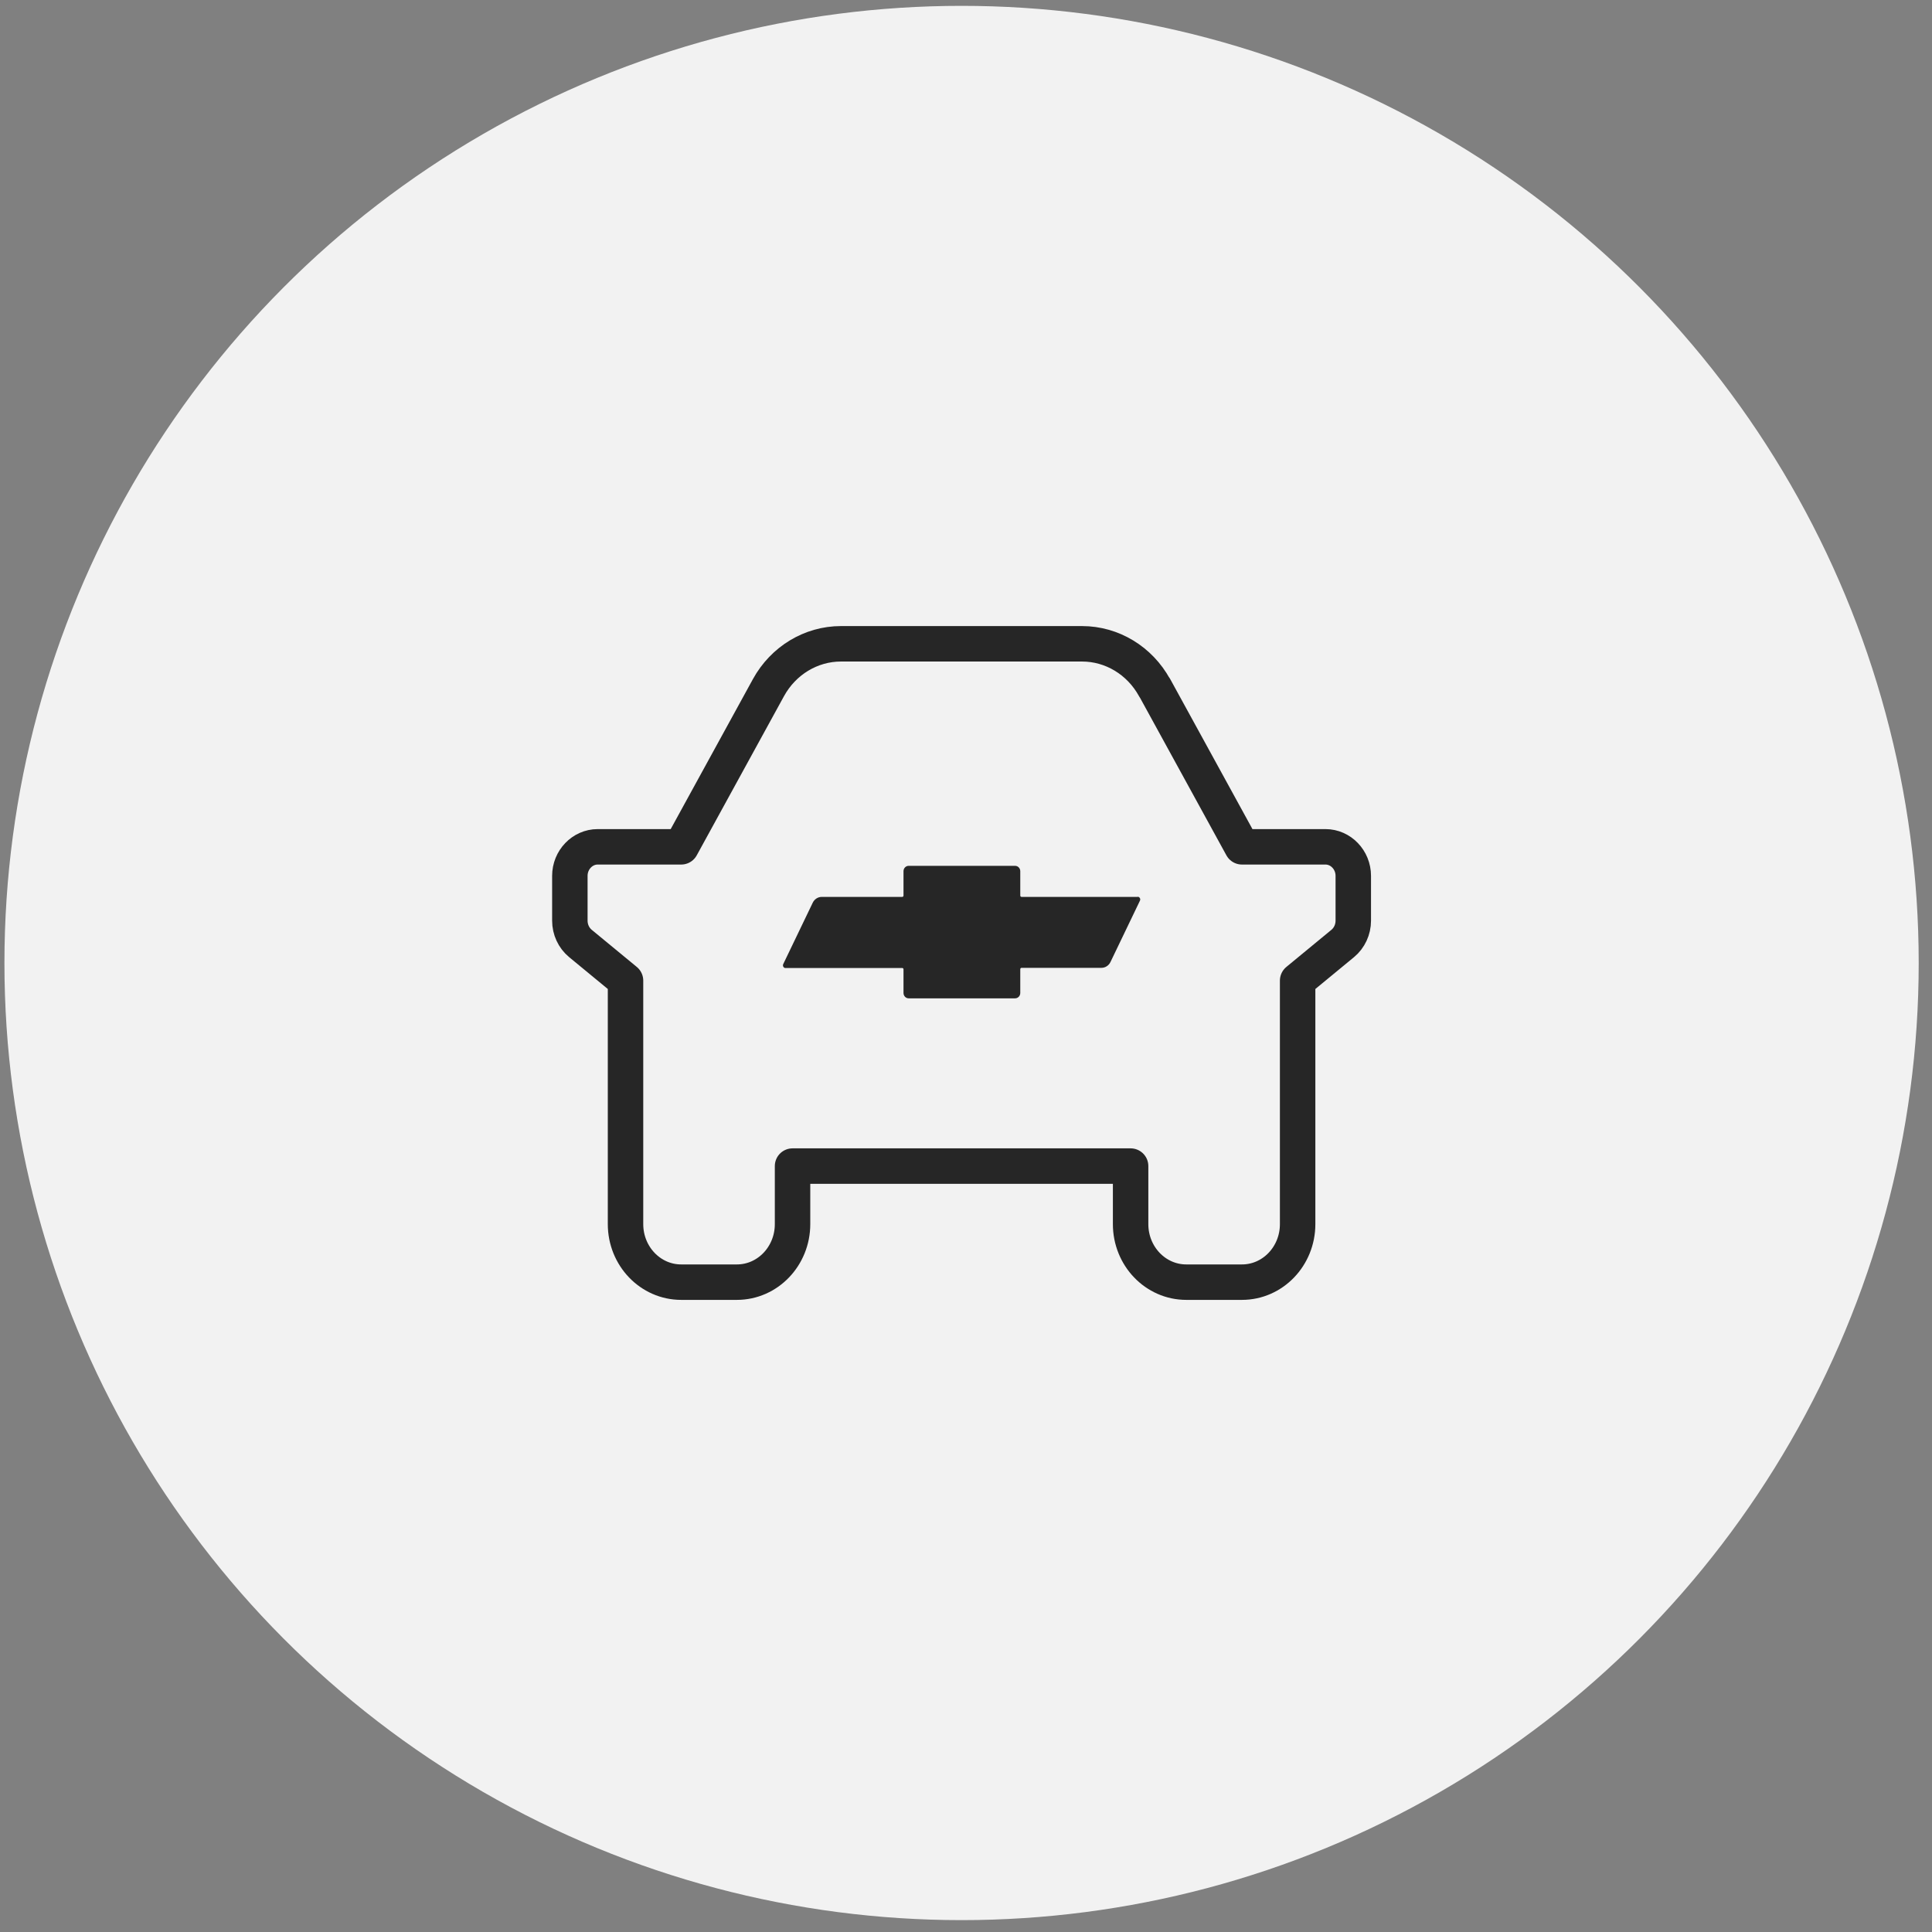
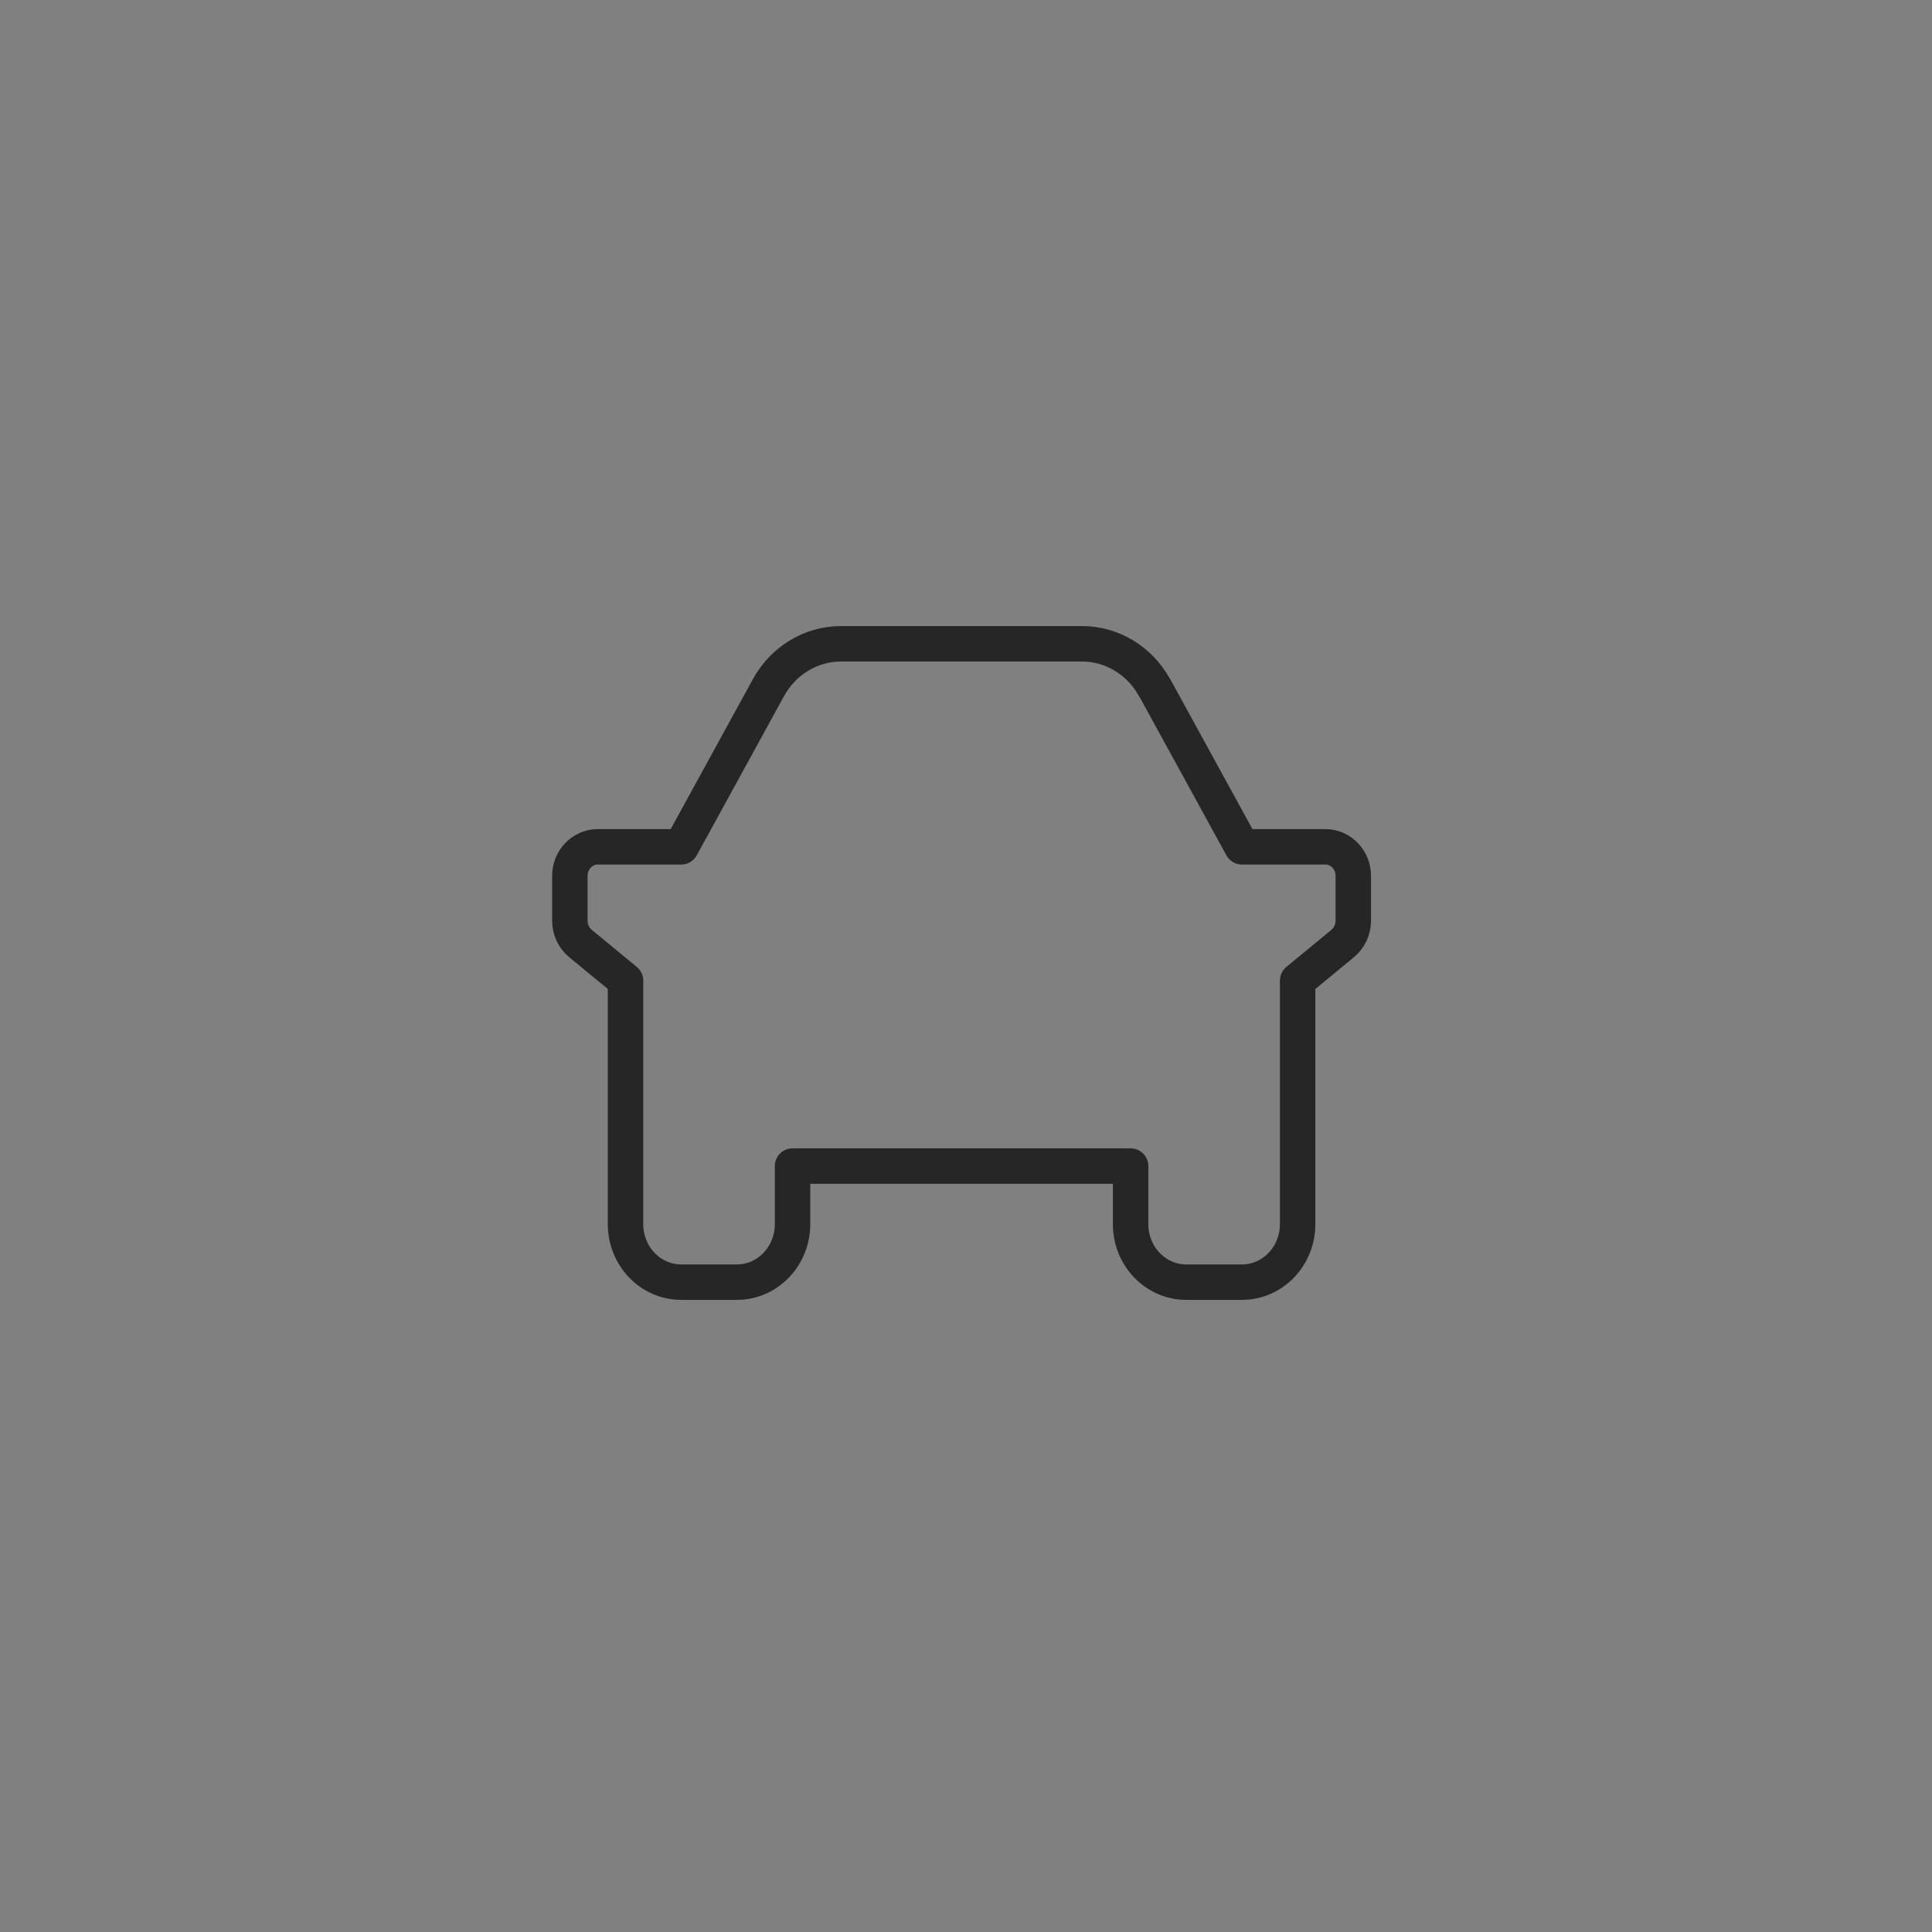
<svg xmlns="http://www.w3.org/2000/svg" width="109" height="109" viewBox="0 0 109 109" fill="none">
  <rect x="0" y="0" width="109" height="109" fill="#808080" stroke="none" />
-   <circle cx="54.25" cy="54.33" r="54" fill="#F2F2F2" />
  <path d="M65.145 38.795L70.069 47.776H74.78C75.644 47.776 76.35 48.513 76.35 49.414V51.943C76.35 52.443 76.13 52.918 75.754 53.229L73.21 55.325V69.062C73.21 70.872 71.804 72.337 70.069 72.337H66.928C65.192 72.337 63.787 70.872 63.787 69.062V65.788H44.714V69.062C44.714 70.872 43.308 72.337 41.573 72.337H38.432C36.697 72.337 35.291 70.872 35.291 69.062V55.325L32.747 53.229C32.37 52.918 32.15 52.443 32.15 51.943V49.414C32.15 48.513 32.857 47.776 33.721 47.776H38.432L43.355 38.795C44.196 37.264 45.758 36.322 47.447 36.322H61.046C62.735 36.322 64.297 37.264 65.137 38.795H65.145Z" stroke="#262626" stroke-width="2" stroke-linecap="round" stroke-linejoin="round" />
-   <path d="M64.189 50.601H57.632C57.593 50.601 57.562 50.568 57.562 50.527V49.152C57.562 48.988 57.436 48.849 57.271 48.849H51.264C51.107 48.849 50.974 48.98 50.974 49.152V50.527C50.974 50.568 50.942 50.601 50.903 50.601H46.364C46.144 50.601 45.948 50.732 45.854 50.928L44.189 54.392C44.15 54.465 44.181 54.555 44.244 54.596C44.268 54.613 44.291 54.613 44.315 54.613H50.903C50.942 54.613 50.974 54.645 50.974 54.686V56.021C50.974 56.184 51.099 56.324 51.264 56.324H57.271C57.428 56.324 57.562 56.193 57.562 56.021V54.678C57.562 54.637 57.593 54.604 57.632 54.604H62.139C62.359 54.604 62.556 54.473 62.65 54.277L64.314 50.814C64.354 50.74 64.322 50.65 64.251 50.609C64.228 50.601 64.204 50.593 64.181 50.593L64.189 50.601Z" fill="#262626" />
</svg>